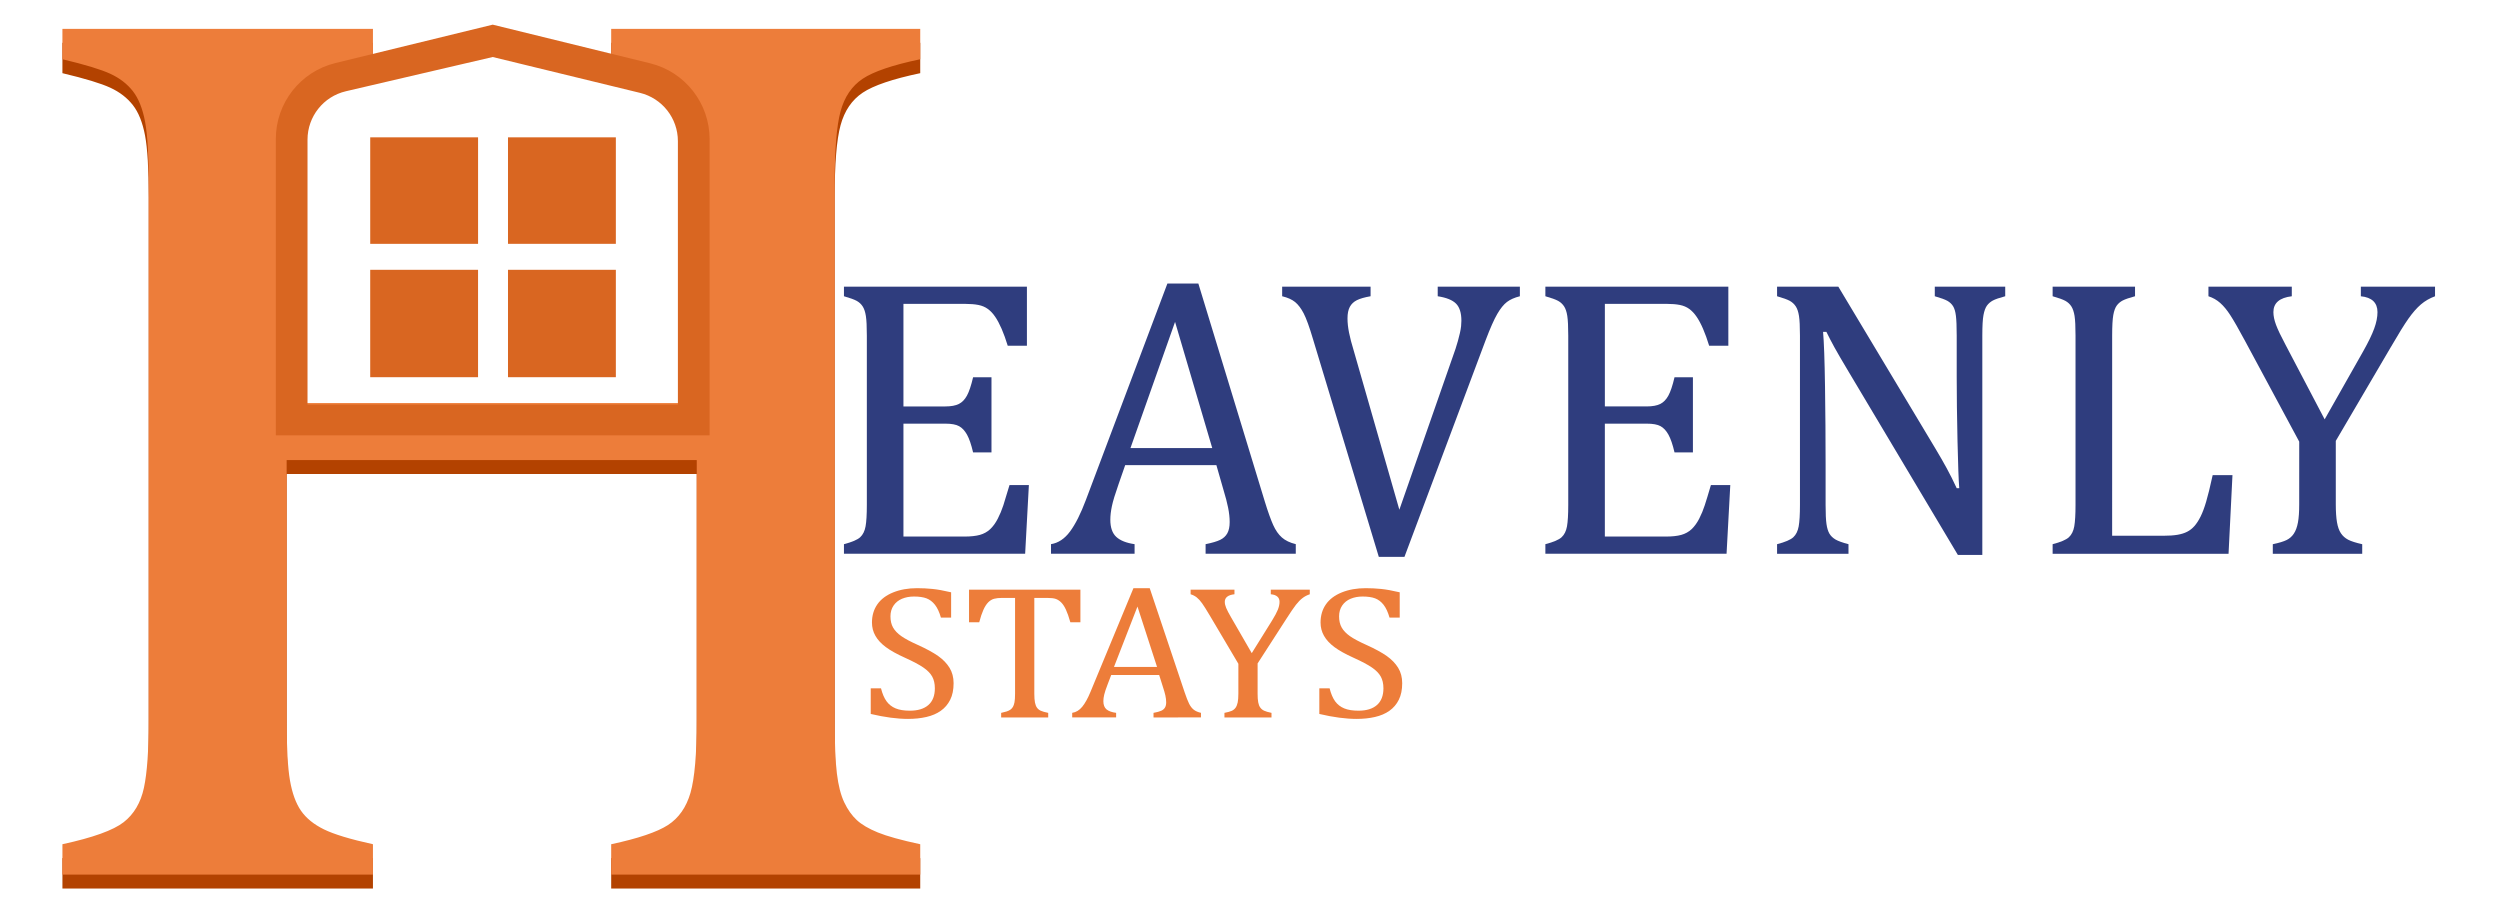
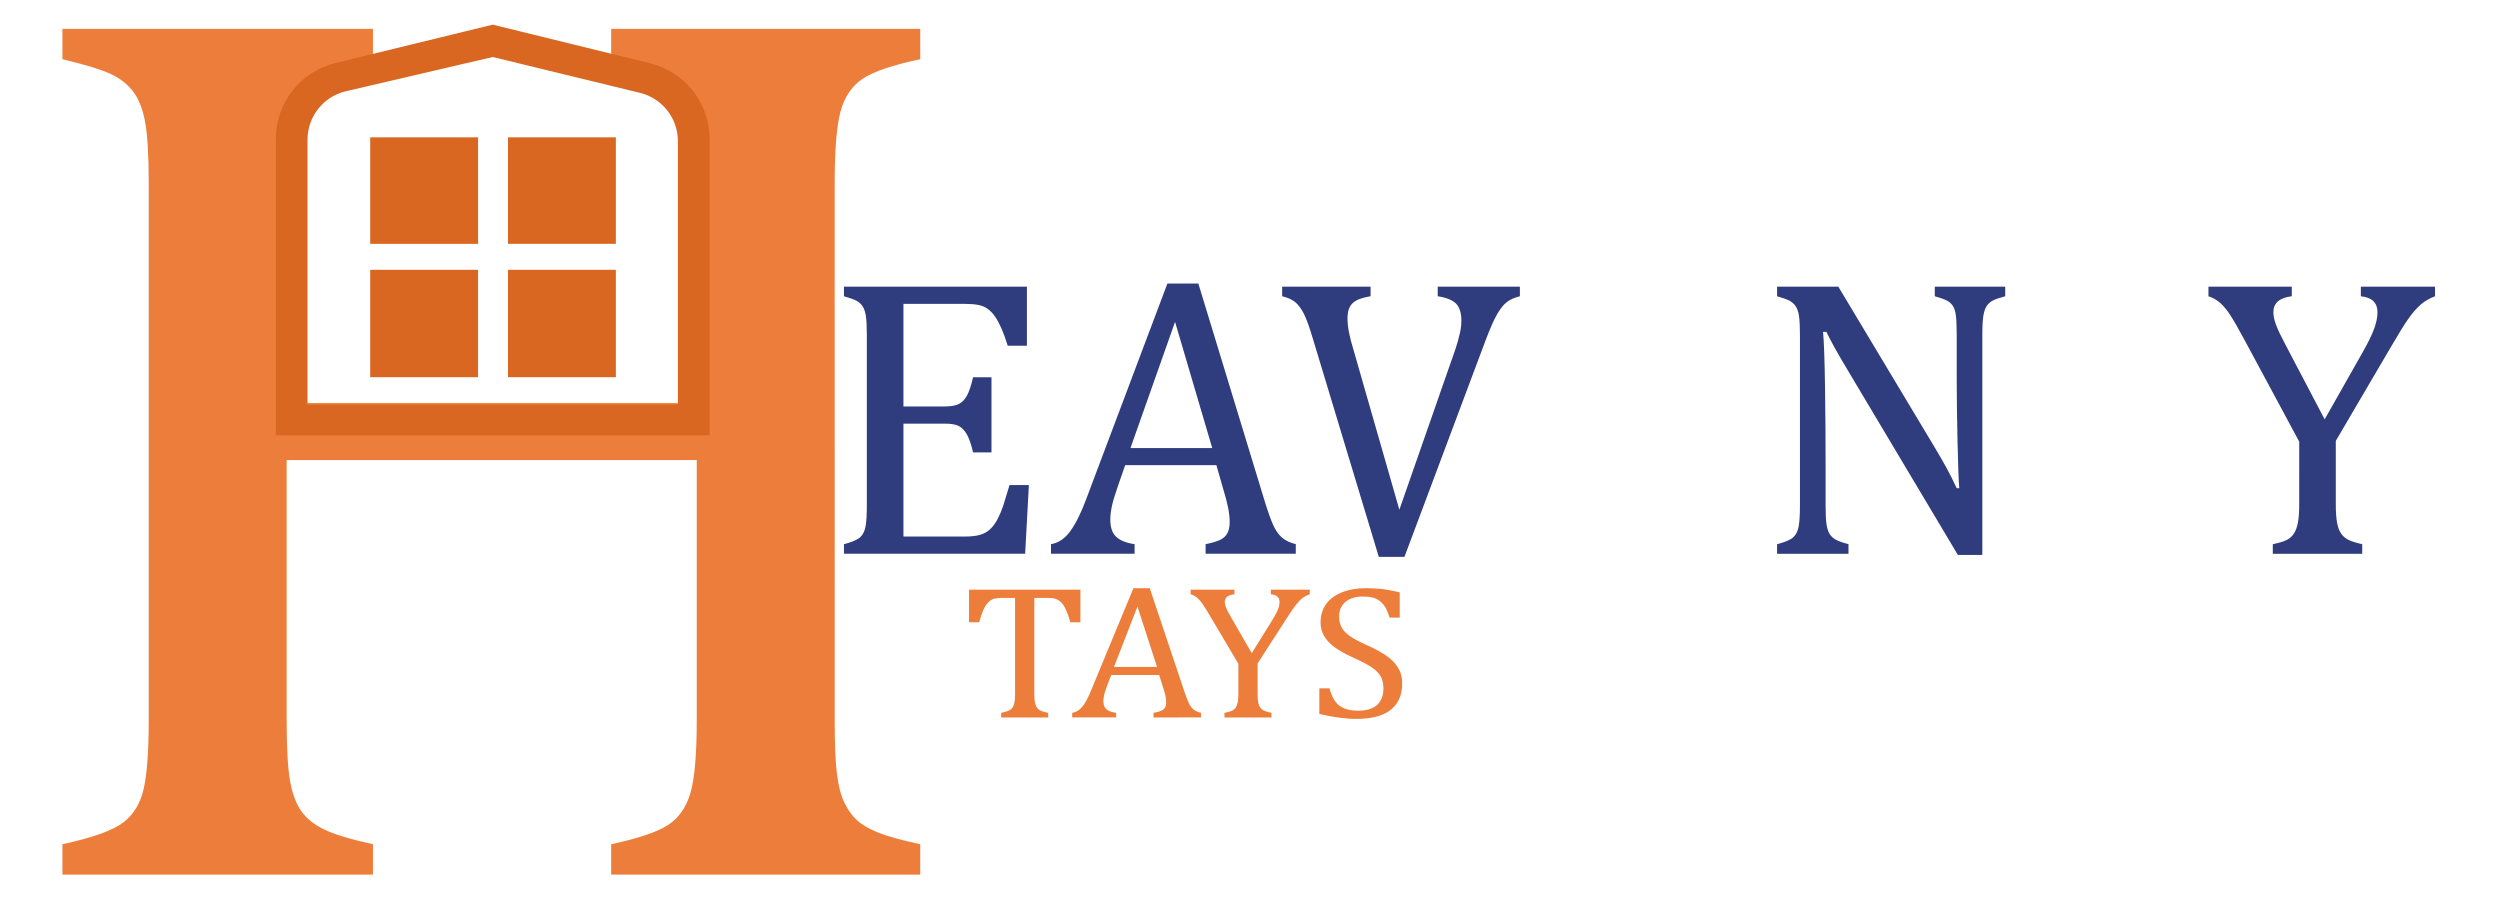
<svg xmlns="http://www.w3.org/2000/svg" width="167" height="61" viewBox="0 0 167 61" fill="none">
-   <path d="M55.757 49.007C55.757 50.609 55.806 51.807 55.905 52.608C56.003 53.408 56.167 54.05 56.397 54.532C56.626 55.016 56.906 55.41 57.234 55.712C57.563 56.016 58.03 56.291 58.639 56.54C59.246 56.788 60.191 57.05 61.472 57.326V59.354H40.827V57.326C42.633 56.94 43.898 56.512 44.621 56.043C45.344 55.575 45.844 54.858 46.124 53.892C46.402 52.926 46.543 51.299 46.543 49.008V31.665H19.148V49.007C19.148 50.857 19.222 52.206 19.37 53.062C19.518 53.919 19.764 54.593 20.109 55.09C20.454 55.587 20.963 56.001 21.637 56.332C22.309 56.663 23.402 56.993 24.913 57.325V59.353H4.17V57.325C6.206 56.884 7.569 56.394 8.259 55.856C8.949 55.319 9.4 54.551 9.614 53.559C9.828 52.566 9.935 51.048 9.935 49.006V13.207C9.935 11.303 9.852 9.916 9.688 9.047C9.523 8.178 9.252 7.502 8.875 7.02C8.497 6.537 7.996 6.15 7.372 5.861C6.747 5.571 5.68 5.247 4.169 4.888V2.861H24.913V4.888C23.466 5.192 22.424 5.494 21.784 5.798C21.143 6.102 20.634 6.482 20.256 6.937C19.878 7.392 19.599 8.075 19.419 8.986C19.238 9.896 19.148 11.303 19.148 13.207V27.858H46.543V13.207C46.543 10.806 46.402 9.165 46.124 8.281C45.844 7.398 45.376 6.722 44.72 6.253C44.063 5.784 42.765 5.329 40.827 4.888V2.861H61.472V4.888C59.632 5.275 58.351 5.709 57.628 6.192C56.906 6.675 56.413 7.399 56.15 8.365C55.886 9.331 55.756 10.944 55.756 13.207L55.757 49.007Z" fill="#B34200" />
  <path d="M55.757 48.076C55.757 49.678 55.806 50.877 55.905 51.676C56.003 52.477 56.167 53.117 56.397 53.6C56.626 54.084 56.906 54.477 57.234 54.782C57.563 55.085 58.03 55.36 58.639 55.608C59.246 55.857 60.191 56.119 61.472 56.395V58.423H40.827V56.395C42.633 56.008 43.898 55.581 44.621 55.112C45.344 54.642 45.844 53.926 46.124 52.961C46.402 51.995 46.543 50.367 46.543 48.077V30.734H19.148V48.076C19.148 49.926 19.222 51.276 19.37 52.132C19.518 52.986 19.764 53.663 20.109 54.16C20.454 54.657 20.963 55.069 21.637 55.401C22.309 55.732 23.402 56.062 24.913 56.394V58.422H4.17V56.394C6.206 55.953 7.569 55.462 8.259 54.924C8.949 54.386 9.4 53.62 9.614 52.627C9.828 51.635 9.935 50.117 9.935 48.075V12.274C9.935 10.371 9.852 8.985 9.688 8.116C9.523 7.247 9.252 6.571 8.875 6.089C8.497 5.606 7.996 5.219 7.372 4.93C6.747 4.64 5.68 4.316 4.169 3.957V1.929H24.913V3.957C23.466 4.261 22.424 4.563 21.784 4.867C21.143 5.171 20.634 5.551 20.256 6.006C19.878 6.46 19.599 7.144 19.419 8.054C19.238 8.964 19.148 10.371 19.148 12.275V26.926H46.543V12.274C46.543 9.875 46.402 8.234 46.124 7.349C45.844 6.467 45.376 5.791 44.72 5.322C44.063 4.853 42.765 4.398 40.827 3.957V1.929H61.472V3.957C59.632 4.343 58.351 4.778 57.628 5.261C56.906 5.744 56.413 6.468 56.15 7.434C55.886 8.4 55.756 10.012 55.756 12.275L55.757 48.076Z" fill="#ED7D3A" />
  <path d="M68.598 19.149V23.096H67.317C67.186 22.67 67.051 22.295 66.912 21.973C66.771 21.65 66.628 21.38 66.48 21.163C66.332 20.944 66.169 20.771 65.99 20.64C65.811 20.509 65.6 20.419 65.357 20.371C65.112 20.323 64.82 20.299 64.48 20.299H60.35V27.15H63.147C63.53 27.15 63.831 27.094 64.049 26.986C64.267 26.877 64.447 26.692 64.591 26.43C64.735 26.168 64.872 25.759 65.003 25.201H66.231V30.221H65.003C64.88 29.698 64.746 29.304 64.598 29.038C64.449 28.771 64.273 28.582 64.068 28.469C63.863 28.356 63.557 28.3 63.147 28.3H60.35V35.842H64.414C64.841 35.842 65.187 35.805 65.454 35.731C65.72 35.657 65.949 35.53 66.141 35.352C66.332 35.172 66.502 34.939 66.65 34.652C66.798 34.364 66.922 34.066 67.023 33.756C67.123 33.447 67.26 32.995 67.435 32.403H68.729L68.48 36.991H56.376V36.351C56.916 36.211 57.277 36.056 57.461 35.887C57.644 35.717 57.764 35.474 57.82 35.16C57.877 34.847 57.905 34.367 57.905 33.722V22.417C57.905 21.815 57.884 21.378 57.84 21.104C57.796 20.83 57.724 20.616 57.624 20.463C57.524 20.31 57.391 20.189 57.226 20.097C57.06 20.006 56.777 19.904 56.376 19.789V19.149H68.598Z" fill="#2F3D7E" />
  <path d="M80.534 36.991V36.351C80.969 36.263 81.294 36.166 81.508 36.063C81.721 35.959 81.881 35.813 81.985 35.625C82.089 35.437 82.142 35.187 82.142 34.874C82.142 34.578 82.107 34.258 82.038 33.913C81.968 33.569 81.868 33.184 81.737 32.756L81.254 31.07H75.163L74.718 32.351C74.491 32.995 74.343 33.484 74.274 33.815C74.205 34.146 74.17 34.447 74.17 34.717C74.17 35.238 74.303 35.622 74.568 35.865C74.834 36.11 75.241 36.271 75.79 36.35V36.99H70.207V36.35C70.695 36.271 71.12 35.989 71.481 35.5C71.842 35.012 72.193 34.313 72.533 33.408L77.983 18.938H80.049L84.492 33.512C84.701 34.192 84.888 34.711 85.048 35.068C85.209 35.425 85.402 35.704 85.63 35.904C85.857 36.105 86.165 36.254 86.558 36.349V36.989H80.534V36.991ZM75.514 29.933H80.978L78.494 21.502L75.514 29.933Z" fill="#2F3D7E" />
  <path d="M91.555 19.149V19.789C91.155 19.859 90.85 19.946 90.641 20.051C90.431 20.156 90.274 20.304 90.17 20.495C90.066 20.687 90.013 20.944 90.013 21.266C90.013 21.563 90.048 21.882 90.117 22.227C90.186 22.571 90.287 22.956 90.418 23.383L93.477 34.05L97.228 23.306C97.28 23.141 97.332 22.966 97.386 22.784C97.438 22.6 97.484 22.422 97.522 22.248C97.562 22.074 97.587 21.921 97.601 21.791C97.614 21.66 97.621 21.538 97.621 21.424C97.621 20.903 97.501 20.521 97.262 20.281C97.022 20.042 96.616 19.878 96.039 19.79V19.15H101.528V19.79C101.172 19.878 100.883 20.005 100.667 20.17C100.448 20.336 100.233 20.602 100.02 20.968C99.806 21.333 99.548 21.917 99.243 22.719L93.817 37.2H92.105L87.7 22.626C87.465 21.833 87.26 21.269 87.086 20.934C86.911 20.598 86.719 20.345 86.511 20.175C86.302 20.006 86.014 19.877 85.648 19.789V19.149H91.555Z" fill="#2F3D7E" />
-   <path d="M115.453 19.149V23.096H114.172C114.041 22.669 113.906 22.294 113.767 21.972C113.628 21.65 113.484 21.379 113.335 21.162C113.188 20.943 113.022 20.769 112.846 20.639C112.667 20.508 112.455 20.418 112.212 20.37C111.968 20.322 111.676 20.298 111.336 20.298H107.205V27.149H110.003C110.386 27.149 110.687 27.093 110.904 26.985C111.123 26.876 111.302 26.691 111.446 26.429C111.591 26.167 111.728 25.758 111.858 25.2H113.087V30.22H111.858C111.736 29.697 111.6 29.303 111.453 29.037C111.305 28.77 111.129 28.581 110.924 28.468C110.719 28.355 110.412 28.3 110.002 28.3H107.204V35.842H111.269C111.695 35.842 112.041 35.805 112.308 35.731C112.574 35.657 112.803 35.53 112.995 35.352C113.186 35.172 113.356 34.939 113.505 34.652C113.652 34.364 113.776 34.066 113.876 33.756C113.978 33.447 114.115 32.995 114.288 32.403H115.583L115.334 36.991H103.231V36.351C103.771 36.211 104.133 36.056 104.316 35.887C104.499 35.717 104.619 35.474 104.675 35.16C104.731 34.846 104.759 34.367 104.759 33.722V22.417C104.759 21.815 104.738 21.378 104.695 21.104C104.652 20.83 104.58 20.616 104.48 20.463C104.379 20.311 104.247 20.189 104.081 20.097C103.915 20.006 103.632 19.904 103.231 19.789V19.149H115.453Z" fill="#2F3D7E" />
  <path d="M129.259 29.92C129.572 30.442 129.835 30.9 130.048 31.293C130.263 31.685 130.482 32.125 130.708 32.612H130.878C130.835 32.081 130.796 31.024 130.761 29.442C130.726 27.861 130.708 26.433 130.708 25.162V22.417C130.708 21.815 130.69 21.376 130.655 21.097C130.622 20.819 130.557 20.605 130.467 20.456C130.373 20.309 130.248 20.188 130.088 20.097C129.926 20.006 129.645 19.904 129.244 19.789V19.149H133.949V19.789C133.558 19.894 133.279 19.99 133.119 20.077C132.957 20.165 132.828 20.278 132.726 20.417C132.626 20.557 132.55 20.766 132.497 21.045C132.444 21.323 132.419 21.781 132.419 22.417V37.07H130.786L123.506 24.861C123.053 24.103 122.73 23.549 122.539 23.201C122.347 22.852 122.169 22.509 122.003 22.169H121.781C121.842 22.84 121.885 24.054 121.911 25.809C121.937 27.566 121.95 29.315 121.95 31.058V33.724C121.95 34.308 121.97 34.736 122.009 35.004C122.048 35.275 122.113 35.488 122.204 35.646C122.297 35.803 122.432 35.932 122.611 36.039C122.789 36.143 123.079 36.247 123.479 36.352V36.992H118.708V36.352C119.248 36.212 119.609 36.057 119.793 35.888C119.977 35.718 120.095 35.475 120.152 35.161C120.209 34.847 120.237 34.368 120.237 33.723V22.417C120.237 21.815 120.216 21.378 120.172 21.104C120.129 20.83 120.057 20.616 119.955 20.463C119.855 20.311 119.723 20.189 119.558 20.097C119.392 20.006 119.109 19.904 118.708 19.789V19.149H122.8L129.259 29.92Z" fill="#2F3D7E" />
-   <path d="M141.091 35.788H144.515C144.89 35.788 145.204 35.767 145.456 35.724C145.708 35.68 145.925 35.613 146.102 35.521C146.282 35.43 146.442 35.304 146.586 35.142C146.729 34.981 146.867 34.77 146.998 34.508C147.129 34.246 147.252 33.917 147.369 33.521C147.488 33.125 147.633 32.531 147.807 31.738H149.129L148.867 36.992H137.116V36.352C137.657 36.212 138.018 36.057 138.202 35.888C138.384 35.718 138.505 35.475 138.561 35.161C138.616 34.848 138.645 34.368 138.645 33.723V22.417C138.645 21.815 138.624 21.378 138.581 21.104C138.536 20.83 138.464 20.616 138.364 20.463C138.264 20.31 138.132 20.189 137.966 20.097C137.8 20.006 137.517 19.904 137.116 19.789V19.149H142.62V19.789C142.235 19.894 141.964 19.987 141.802 20.07C141.642 20.153 141.509 20.264 141.404 20.404C141.3 20.544 141.22 20.757 141.168 21.045C141.117 21.332 141.092 21.79 141.092 22.417L141.091 35.788Z" fill="#2F3D7E" />
  <path d="M153.588 29.502L149.981 22.796C149.545 21.985 149.215 21.406 148.987 21.058C148.762 20.709 148.534 20.435 148.307 20.235C148.08 20.034 147.819 19.886 147.524 19.79V19.15H153.092V19.79C152.272 19.887 151.863 20.24 151.863 20.85C151.863 21.103 151.922 21.386 152.039 21.7C152.156 22.014 152.367 22.458 152.674 23.033L155.287 28.013L157.863 23.464C158.211 22.845 158.457 22.338 158.599 21.941C158.744 21.545 158.816 21.181 158.816 20.85C158.816 20.537 158.722 20.29 158.537 20.111C158.348 19.933 158.072 19.827 157.705 19.791V19.151H162.66V19.791C162.303 19.922 161.988 20.104 161.719 20.334C161.448 20.565 161.174 20.877 160.895 21.269C160.616 21.662 160.207 22.324 159.666 23.256L156.031 29.451V33.685C156.031 34.183 156.058 34.583 156.111 34.888C156.164 35.194 156.25 35.437 156.371 35.619C156.494 35.804 156.654 35.946 156.855 36.052C157.054 36.156 157.369 36.257 157.796 36.353V36.993H151.823V36.353C152.241 36.265 152.55 36.171 152.751 36.071C152.95 35.971 153.112 35.828 153.233 35.64C153.356 35.452 153.446 35.207 153.503 34.901C153.56 34.596 153.587 34.192 153.587 33.685L153.588 29.502Z" fill="#2F3D7E" />
-   <path d="M58.851 45.98C58.943 46.347 59.067 46.635 59.223 46.849C59.379 47.062 59.58 47.218 59.827 47.32C60.075 47.424 60.393 47.474 60.783 47.474C61.32 47.474 61.731 47.346 62.018 47.093C62.305 46.839 62.448 46.467 62.448 45.98C62.448 45.668 62.388 45.405 62.269 45.192C62.15 44.98 61.955 44.779 61.684 44.593C61.413 44.405 61.001 44.185 60.447 43.935C59.91 43.694 59.486 43.457 59.175 43.227C58.863 42.995 58.63 42.745 58.477 42.472C58.323 42.202 58.247 41.907 58.247 41.585C58.247 41.119 58.368 40.712 58.608 40.368C58.849 40.024 59.202 39.76 59.667 39.572C60.132 39.384 60.666 39.29 61.266 39.29C61.614 39.29 61.954 39.308 62.287 39.341C62.62 39.374 63.036 39.448 63.535 39.566V41.254H62.853C62.748 40.889 62.615 40.603 62.454 40.398C62.293 40.195 62.105 40.052 61.891 39.97C61.675 39.889 61.395 39.848 61.052 39.848C60.754 39.848 60.487 39.899 60.251 39.998C60.015 40.098 59.828 40.249 59.69 40.451C59.552 40.653 59.483 40.894 59.483 41.173C59.483 41.469 59.542 41.719 59.659 41.923C59.776 42.128 59.958 42.317 60.206 42.492C60.454 42.667 60.82 42.862 61.307 43.08C61.893 43.346 62.349 43.595 62.672 43.824C62.995 44.053 63.247 44.314 63.429 44.608C63.609 44.902 63.7 45.245 63.7 45.636C63.7 46.074 63.625 46.445 63.473 46.746C63.322 47.047 63.112 47.294 62.844 47.482C62.576 47.672 62.255 47.809 61.882 47.894C61.508 47.981 61.099 48.023 60.654 48.023C59.934 48.023 59.105 47.914 58.165 47.692V45.98H58.851Z" fill="#ED7D3A" />
  <path d="M64.731 39.391H72.171V41.567H71.499C71.398 41.209 71.298 40.926 71.2 40.716C71.102 40.509 70.997 40.351 70.887 40.242C70.777 40.133 70.658 40.056 70.533 40.01C70.407 39.965 70.218 39.941 69.966 39.941H69.092V46.342C69.092 46.588 69.107 46.784 69.136 46.931C69.165 47.077 69.212 47.193 69.274 47.278C69.336 47.364 69.42 47.43 69.525 47.478C69.63 47.527 69.796 47.573 70.02 47.62V47.926H66.877V47.62C67.014 47.59 67.136 47.558 67.242 47.526C67.347 47.491 67.434 47.45 67.499 47.402C67.565 47.354 67.62 47.294 67.665 47.217C67.708 47.143 67.743 47.04 67.768 46.911C67.793 46.781 67.806 46.593 67.806 46.341V39.94H66.939C66.723 39.94 66.546 39.961 66.406 39.998C66.266 40.035 66.136 40.114 66.017 40.231C65.898 40.351 65.788 40.519 65.69 40.739C65.592 40.957 65.499 41.233 65.413 41.566H64.731V39.391Z" fill="#ED7D3A" />
  <path d="M77.055 47.925V47.619C77.284 47.576 77.455 47.531 77.567 47.48C77.679 47.43 77.763 47.36 77.818 47.27C77.873 47.181 77.901 47.062 77.901 46.912C77.901 46.77 77.882 46.617 77.846 46.453C77.809 46.288 77.756 46.103 77.687 45.899L77.433 45.092H74.228L73.994 45.704C73.875 46.013 73.797 46.246 73.761 46.404C73.724 46.562 73.705 46.707 73.705 46.837C73.705 47.086 73.775 47.269 73.915 47.387C74.055 47.502 74.269 47.58 74.557 47.618V47.924H71.623V47.618C71.88 47.58 72.104 47.444 72.294 47.211C72.484 46.978 72.669 46.645 72.847 46.211L75.714 39.29H76.801L79.139 46.261C79.249 46.585 79.346 46.834 79.431 47.005C79.515 47.175 79.618 47.309 79.737 47.404C79.856 47.499 80.019 47.571 80.225 47.618V47.924L77.055 47.925ZM74.415 44.549H77.29L75.983 40.517L74.415 44.549Z" fill="#ED7D3A" />
  <path d="M82.724 44.342L80.826 41.136C80.596 40.748 80.422 40.471 80.303 40.305C80.184 40.137 80.065 40.006 79.946 39.91C79.827 39.814 79.689 39.743 79.533 39.697V39.39H82.462V39.697C82.032 39.743 81.816 39.913 81.816 40.204C81.816 40.324 81.846 40.46 81.909 40.61C81.971 40.76 82.081 40.973 82.242 41.248L83.617 43.63L84.972 41.454C85.155 41.158 85.285 40.915 85.361 40.726C85.436 40.537 85.473 40.362 85.473 40.204C85.473 40.055 85.425 39.935 85.326 39.851C85.227 39.765 85.082 39.713 84.889 39.697V39.39H87.494V39.697C87.306 39.76 87.141 39.846 87 39.958C86.857 40.067 86.713 40.217 86.565 40.404C86.419 40.592 86.205 40.908 85.919 41.354L84.008 44.317V46.341C84.008 46.579 84.021 46.772 84.049 46.917C84.076 47.063 84.122 47.18 84.188 47.267C84.251 47.355 84.335 47.424 84.442 47.474C84.546 47.525 84.712 47.572 84.936 47.619V47.925H81.793V47.619C82.013 47.576 82.175 47.532 82.282 47.483C82.386 47.435 82.471 47.367 82.536 47.277C82.599 47.187 82.647 47.07 82.678 46.923C82.707 46.777 82.723 46.583 82.723 46.341L82.724 44.342Z" fill="#ED7D3A" />
  <path d="M88.818 45.98C88.909 46.347 89.033 46.635 89.188 46.849C89.344 47.062 89.546 47.218 89.793 47.32C90.04 47.424 90.36 47.474 90.75 47.474C91.286 47.474 91.697 47.346 91.983 47.093C92.269 46.839 92.413 46.467 92.413 45.98C92.413 45.668 92.353 45.405 92.234 45.192C92.115 44.98 91.921 44.779 91.649 44.593C91.379 44.405 90.965 44.185 90.412 43.935C89.876 43.694 89.452 43.457 89.141 43.227C88.829 42.995 88.597 42.745 88.443 42.472C88.289 42.202 88.213 41.907 88.213 41.585C88.213 41.119 88.332 40.712 88.573 40.368C88.813 40.024 89.167 39.76 89.633 39.572C90.098 39.384 90.631 39.29 91.233 39.29C91.581 39.29 91.921 39.308 92.254 39.341C92.585 39.374 93.002 39.448 93.501 39.566V41.254H92.82C92.716 40.889 92.582 40.603 92.422 40.398C92.262 40.195 92.074 40.052 91.858 39.97C91.643 39.889 91.364 39.848 91.019 39.848C90.721 39.848 90.456 39.899 90.219 39.998C89.982 40.097 89.795 40.249 89.657 40.451C89.52 40.653 89.451 40.894 89.451 41.173C89.451 41.469 89.51 41.719 89.627 41.923C89.744 42.128 89.926 42.317 90.173 42.492C90.421 42.667 90.788 42.862 91.273 43.08C91.862 43.346 92.316 43.595 92.639 43.824C92.962 44.053 93.214 44.314 93.396 44.608C93.577 44.902 93.667 45.245 93.667 45.636C93.667 46.074 93.592 46.445 93.44 46.746C93.29 47.047 93.079 47.294 92.811 47.482C92.542 47.672 92.222 47.809 91.848 47.894C91.475 47.981 91.066 48.023 90.62 48.023C89.9 48.023 89.07 47.914 88.131 47.692V45.98H88.818Z" fill="#ED7D3A" />
  <path d="M43.427 4.228L32.913 1.647L22.407 4.211C20.07 4.781 18.425 6.875 18.425 9.281V29.08H47.402V9.296C47.401 6.894 45.761 4.8 43.427 4.228ZM45.284 27.029H20.542V9.329C20.542 7.785 21.605 6.445 23.108 6.095L32.912 3.808L42.747 6.202C44.236 6.564 45.283 7.897 45.283 9.429L45.284 27.029Z" fill="#D96621" />
  <path d="M31.934 18.023H24.73V25.197H31.934V18.023Z" fill="#D96621" />
  <path d="M41.139 9.174H33.934V16.288H41.139V9.174Z" fill="#D96621" />
  <path d="M31.935 9.174H24.731V16.289H31.935V9.174Z" fill="#D96621" />
-   <path d="M41.139 18.023H33.934V25.197H41.139V18.023Z" fill="#D96621" />
+   <path d="M41.139 18.023H33.934V25.197H41.139V18.023" fill="#D96621" />
</svg>